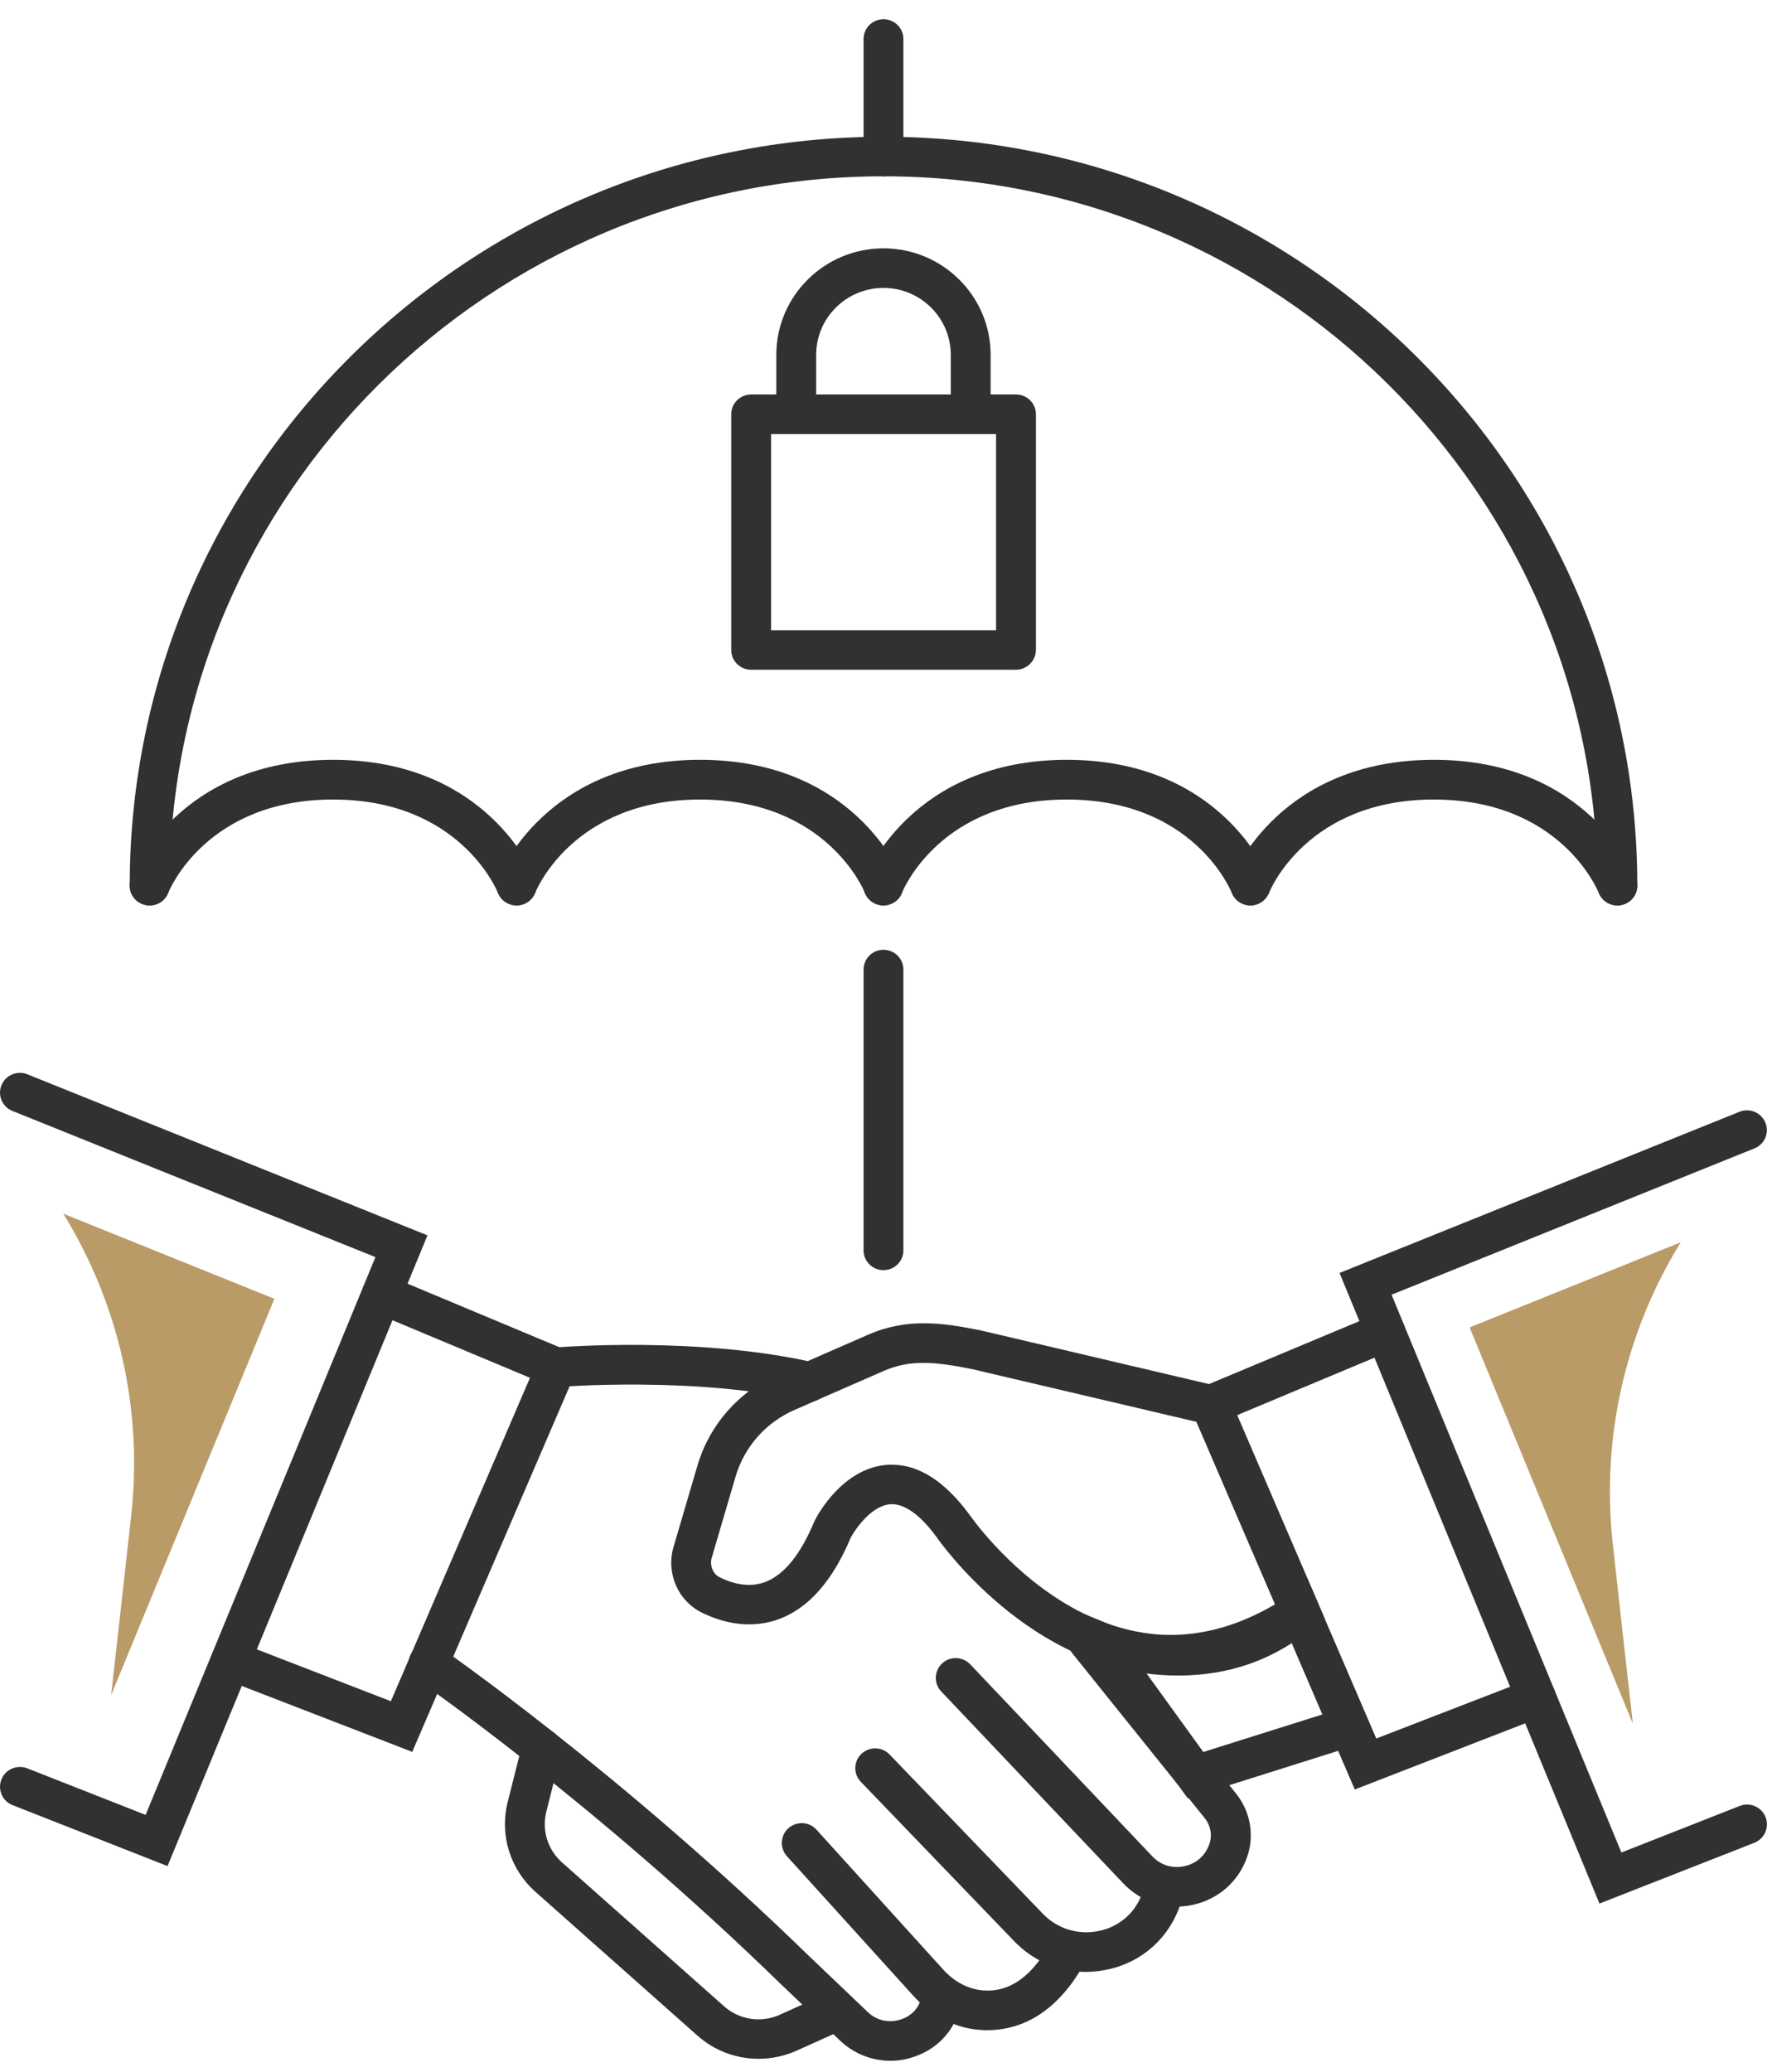
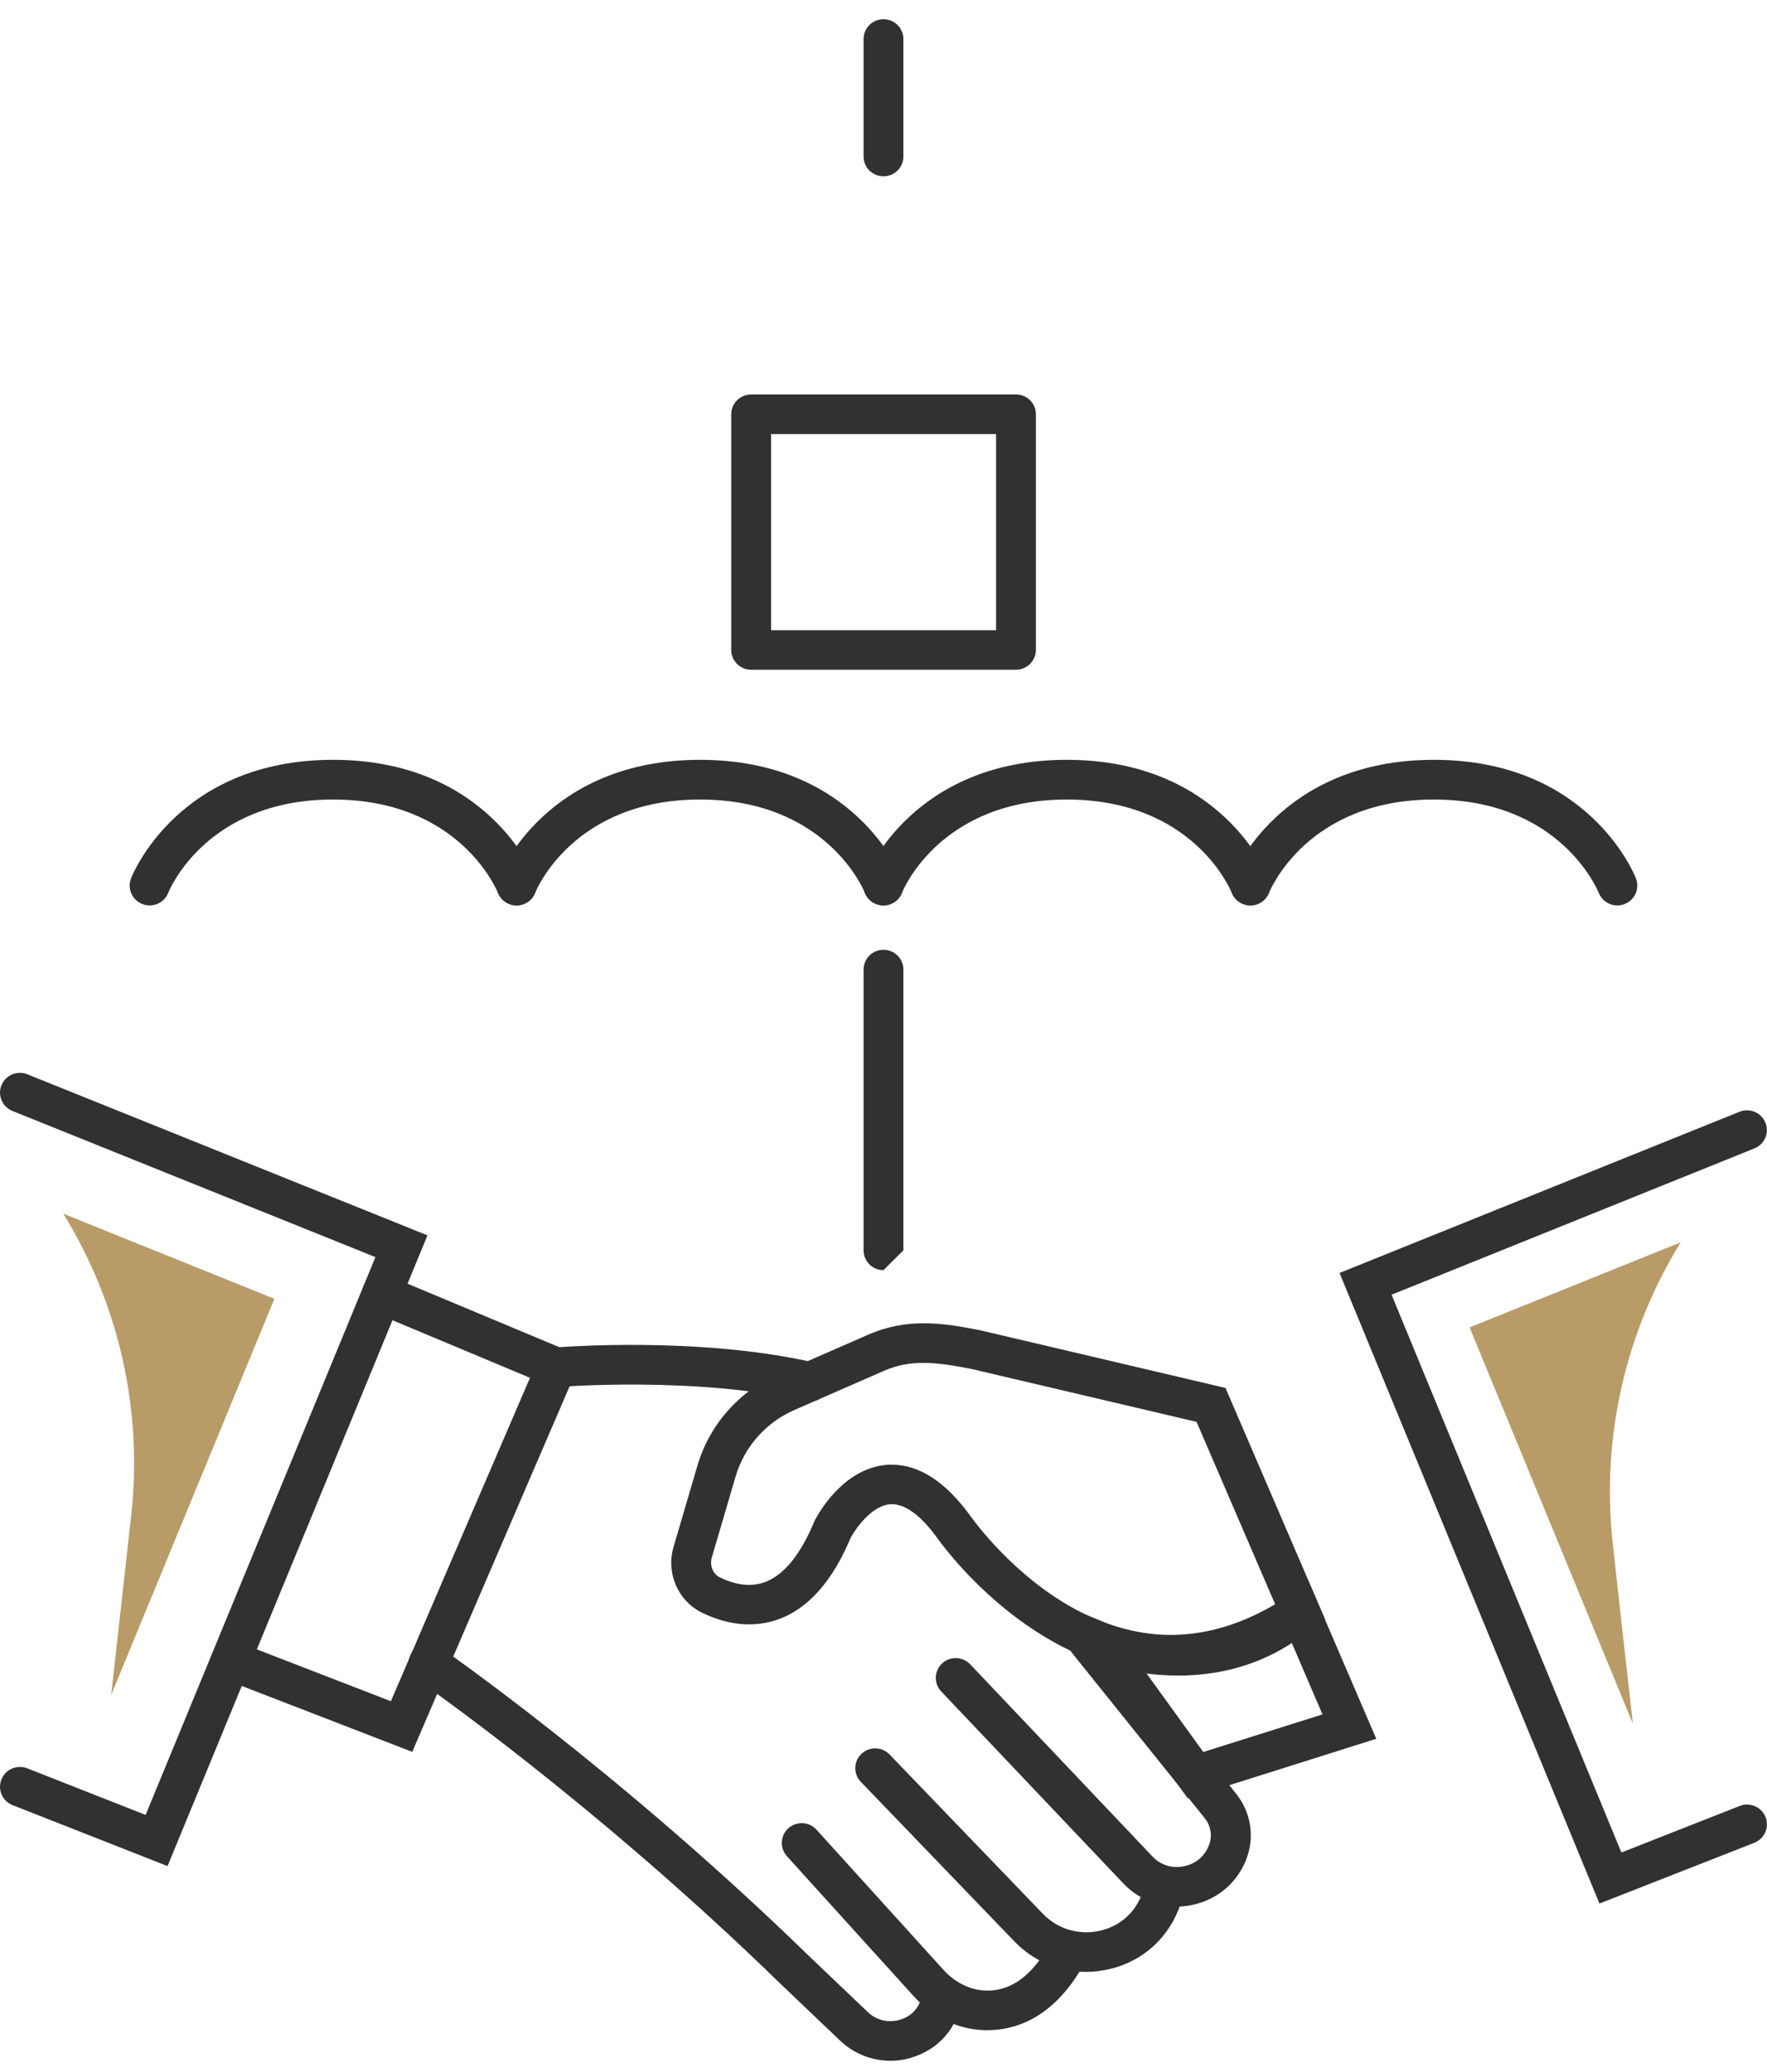
<svg xmlns="http://www.w3.org/2000/svg" width="58" height="68" viewBox="0 0 58 68" fill="none">
  <g clip-path="url(#clip0)">
-     <path d="M31.862 14.245C31.5 14.245 31.208 13.955 31.208 13.595V11.643C31.208 10.431 30.215 9.449 28.999 9.449C27.779 9.449 26.79 10.435 26.79 11.643V13.595C26.79 13.955 26.498 14.245 26.136 14.245C25.774 14.245 25.482 13.955 25.482 13.595V11.643C25.482 9.717 27.06 8.15 28.999 8.15C30.938 8.15 32.516 9.717 32.516 11.643V13.595C32.516 13.955 32.224 14.245 31.862 14.245Z" fill="#313131" />
    <path d="M33.345 21.98H24.656C24.294 21.98 24.002 21.69 24.002 21.331V13.596C24.002 13.236 24.294 12.946 24.656 12.946H33.349C33.711 12.946 34.003 13.236 34.003 13.596V21.331C33.998 21.69 33.706 21.98 33.345 21.98ZM25.309 20.682H32.695V14.245H25.309V20.682Z" fill="#313131" />
-     <path d="M53.089 29.716C52.728 29.716 52.436 29.426 52.436 29.066C52.436 16.227 41.921 5.786 29 5.786C16.08 5.786 5.565 16.232 5.565 29.066C5.565 29.426 5.273 29.716 4.911 29.716C4.55 29.716 4.258 29.426 4.258 29.066C4.258 15.513 15.357 4.488 29 4.488C42.644 4.488 53.743 15.513 53.743 29.066C53.743 29.426 53.451 29.716 53.089 29.716Z" fill="#313131" />
    <path d="M29 29.715C28.739 29.715 28.495 29.56 28.39 29.304C28.338 29.174 27.1 26.239 22.978 26.239C18.847 26.239 17.614 29.179 17.566 29.304C17.43 29.637 17.056 29.802 16.716 29.668C16.38 29.538 16.215 29.161 16.346 28.828C16.407 28.668 17.927 24.936 22.978 24.936C28.028 24.936 29.549 28.668 29.61 28.828C29.741 29.161 29.575 29.538 29.24 29.668C29.161 29.702 29.078 29.715 29 29.715Z" fill="#313131" />
    <path d="M16.955 29.715C16.694 29.715 16.45 29.56 16.345 29.304C16.293 29.174 15.055 26.239 10.933 26.239C6.802 26.239 5.569 29.179 5.521 29.304C5.386 29.637 5.011 29.802 4.671 29.668C4.335 29.538 4.17 29.161 4.301 28.828C4.362 28.668 5.882 24.936 10.933 24.936C15.983 24.936 17.504 28.668 17.565 28.828C17.696 29.161 17.53 29.538 17.195 29.668C17.116 29.702 17.034 29.715 16.955 29.715Z" fill="#313131" />
    <path d="M53.088 29.715C52.827 29.715 52.582 29.56 52.478 29.304C52.426 29.174 51.188 26.239 47.066 26.239C42.935 26.239 41.702 29.179 41.654 29.304C41.518 29.637 41.144 29.802 40.804 29.668C40.468 29.538 40.303 29.161 40.433 28.828C40.494 28.668 42.015 24.936 47.066 24.936C52.116 24.936 53.637 28.668 53.698 28.828C53.829 29.161 53.663 29.538 53.328 29.668C53.249 29.702 53.166 29.715 53.088 29.715Z" fill="#313131" />
    <path d="M41.044 29.715C40.782 29.715 40.538 29.56 40.433 29.304C40.381 29.174 39.144 26.239 35.017 26.239C30.886 26.239 29.653 29.179 29.605 29.304C29.47 29.637 29.095 29.802 28.755 29.668C28.419 29.538 28.254 29.161 28.385 28.828C28.446 28.668 29.966 24.936 35.017 24.936C40.067 24.936 41.588 28.668 41.649 28.828C41.78 29.161 41.614 29.538 41.279 29.668C41.205 29.702 41.122 29.715 41.044 29.715Z" fill="#313131" />
    <path d="M28.999 5.786C28.638 5.786 28.346 5.496 28.346 5.137V1.28C28.346 0.921 28.638 0.631 28.999 0.631C29.361 0.631 29.653 0.921 29.653 1.28V5.137C29.653 5.496 29.361 5.786 28.999 5.786Z" fill="#313131" />
-     <path d="M28.999 41.684C28.638 41.684 28.346 41.394 28.346 41.035V31.819C28.346 31.46 28.638 31.17 28.999 31.17C29.361 31.17 29.653 31.46 29.653 31.819V41.035C29.653 41.394 29.361 41.684 28.999 41.684Z" fill="#313131" />
+     <path d="M28.999 41.684C28.638 41.684 28.346 41.394 28.346 41.035V31.819C28.346 31.46 28.638 31.17 28.999 31.17C29.361 31.17 29.653 31.46 29.653 31.819V41.035Z" fill="#313131" />
    <path d="M38.448 54.952C33.872 54.952 30.783 50.506 30.744 50.446C30.373 49.939 29.798 49.32 29.214 49.368C28.613 49.416 28.09 50.156 27.924 50.463C27.336 51.87 26.547 52.77 25.584 53.13C24.804 53.424 23.928 53.355 23.052 52.931C22.25 52.541 21.854 51.623 22.111 50.758L22.891 48.104C23.288 46.753 24.259 45.654 25.558 45.087L28.499 43.801C29.78 43.243 30.94 43.407 32.216 43.667L40.226 45.55L43.494 53.143L43.045 53.441C41.398 54.532 39.851 54.952 38.448 54.952ZM29.279 48.069C30.164 48.069 31.018 48.619 31.816 49.701C31.842 49.736 33.014 51.437 34.914 52.593C37.21 53.991 39.546 54.008 41.855 52.649L39.276 46.663L31.924 44.935C30.669 44.68 29.868 44.619 29.018 44.987L26.076 46.273C25.135 46.684 24.429 47.485 24.142 48.468L23.362 51.121C23.288 51.377 23.401 51.658 23.628 51.766C24.177 52.035 24.678 52.082 25.118 51.918C25.737 51.684 26.277 51.017 26.726 49.939L26.748 49.892C26.835 49.719 27.654 48.191 29.105 48.074C29.162 48.069 29.218 48.069 29.279 48.069Z" fill="#313131" />
    <path d="M38.987 59.017L34.211 52.402L36.329 53.273C36.464 53.329 39.697 54.597 42.246 52.407L42.922 51.827L45.175 57.064L38.987 59.017ZM37.636 54.922L39.497 57.497L43.41 56.264L42.403 53.922C40.721 55.017 38.926 55.086 37.636 54.922Z" fill="#313131" />
    <path d="M5.499 61.242L0.414 59.242C0.078 59.112 -0.087 58.731 0.048 58.398C0.178 58.065 0.562 57.9 0.897 58.034L4.78 59.562L12.323 41.256L0.409 36.46C0.074 36.326 -0.087 35.945 0.048 35.616C0.183 35.282 0.566 35.122 0.897 35.256L14.031 40.542L5.499 61.242Z" fill="#313131" />
    <path d="M13.531 57.493L7.339 55.099C7.003 54.969 6.838 54.593 6.969 54.259C7.099 53.926 7.478 53.757 7.814 53.891L12.83 55.831L17.396 45.217L12.276 43.074C11.945 42.935 11.788 42.554 11.928 42.225C12.067 41.897 12.45 41.741 12.782 41.879L19.113 44.528L13.531 57.493Z" fill="#313131" />
    <path d="M52.501 62.471L43.969 41.776L57.098 36.486C57.434 36.352 57.813 36.512 57.948 36.845C58.083 37.178 57.922 37.555 57.586 37.689L45.677 42.49L53.22 60.796L57.103 59.268C57.438 59.134 57.817 59.298 57.952 59.632C58.083 59.965 57.922 60.342 57.586 60.476L52.501 62.471Z" fill="#313131" />
-     <path d="M44.469 58.727L38.883 45.758L45.214 43.109C45.55 42.97 45.929 43.126 46.069 43.455C46.208 43.784 46.051 44.165 45.72 44.303L40.6 46.446L45.171 57.056L50.187 55.117C50.522 54.987 50.901 55.151 51.032 55.484C51.163 55.818 50.997 56.194 50.661 56.324L44.469 58.727Z" fill="#313131" />
    <path d="M38.63 62.571C37.972 62.571 37.34 62.302 36.874 61.813L30.895 55.511C30.647 55.251 30.66 54.84 30.921 54.593C31.183 54.346 31.597 54.359 31.845 54.619L37.824 60.922C38.098 61.212 38.477 61.328 38.87 61.246C39.262 61.164 39.558 60.904 39.693 60.528C39.798 60.238 39.741 59.917 39.549 59.675L35.192 54.251C34.965 53.97 35.013 53.563 35.296 53.338C35.58 53.117 35.989 53.16 36.216 53.441L40.574 58.865C41.048 59.459 41.184 60.242 40.931 60.956C40.648 61.757 39.981 62.337 39.144 62.515C38.97 62.553 38.8 62.571 38.63 62.571Z" fill="#313131" />
    <path d="M35.645 64.714C34.761 64.714 33.915 64.359 33.288 63.705L28.255 58.476C28.006 58.216 28.015 57.805 28.276 57.558C28.538 57.311 28.952 57.32 29.2 57.58L34.233 62.809C34.717 63.311 35.419 63.519 36.107 63.363C36.774 63.212 37.297 62.74 37.502 62.099L37.528 62.021C37.632 61.679 37.998 61.484 38.343 61.588C38.687 61.692 38.883 62.056 38.778 62.398L38.761 62.454C38.399 63.575 37.519 64.372 36.399 64.627C36.146 64.683 35.894 64.714 35.645 64.714Z" fill="#313131" />
    <path d="M32.409 66.627C32.348 66.627 32.287 66.627 32.23 66.622C31.393 66.579 30.6 66.181 29.99 65.51L25.829 60.917C25.589 60.649 25.611 60.242 25.877 59.999C26.147 59.761 26.556 59.779 26.8 60.047L30.962 64.64C31.332 65.051 31.82 65.298 32.304 65.324C33.097 65.371 33.768 64.925 34.326 64.021C34.513 63.714 34.919 63.618 35.224 63.804C35.533 63.99 35.629 64.393 35.441 64.696C34.474 66.267 33.289 66.627 32.409 66.627Z" fill="#313131" />
    <path d="M26.572 45.996C26.524 45.996 26.477 45.991 26.424 45.978C22.834 45.16 18.349 45.515 18.306 45.52C17.944 45.545 17.631 45.281 17.6 44.926C17.57 44.567 17.84 44.255 18.197 44.225C18.389 44.208 22.925 43.849 26.716 44.714C27.069 44.792 27.287 45.143 27.209 45.493C27.143 45.792 26.873 45.996 26.572 45.996Z" fill="#313131" />
    <path d="M29.227 67.631C28.621 67.631 28.032 67.401 27.579 66.973L25.627 65.112C19.479 59.125 13.752 55.164 13.691 55.125C13.395 54.922 13.321 54.515 13.526 54.22C13.731 53.926 14.14 53.852 14.437 54.056C14.493 54.095 20.306 58.112 26.538 64.177L28.486 66.034C28.778 66.315 29.187 66.401 29.579 66.272C29.754 66.215 30.168 66.02 30.25 65.497C30.303 65.142 30.638 64.878 30.991 64.921C31.349 64.969 31.601 65.276 31.553 65.631L31.545 65.704C31.41 66.549 30.83 67.224 29.998 67.501C29.741 67.592 29.484 67.631 29.227 67.631Z" fill="#313131" />
-     <path d="M24.896 67.566C24.172 67.566 23.458 67.306 22.896 66.808L17.575 62.086C16.743 61.345 16.394 60.22 16.664 59.142L17.148 57.22C17.235 56.874 17.592 56.657 17.941 56.748C18.29 56.835 18.503 57.185 18.416 57.536L17.932 59.458C17.78 60.064 17.976 60.7 18.446 61.12L23.767 65.843C24.268 66.289 24.987 66.397 25.597 66.12L27.21 65.393C27.541 65.246 27.924 65.388 28.077 65.713C28.225 66.038 28.081 66.423 27.754 66.575L26.142 67.302C25.741 67.479 25.318 67.566 24.896 67.566Z" fill="#313131" />
    <path d="M55.167 40.771L48.238 43.563L53.598 56.571C53.367 54.532 53.136 52.471 52.94 50.684C52.552 47.225 53.337 43.736 55.167 40.771Z" fill="#B99B68" />
    <path d="M2.078 39.831L9.007 42.624L3.647 55.631C3.878 53.593 4.109 51.532 4.305 49.744C4.693 46.286 3.908 42.801 2.078 39.831Z" fill="#B99B68" />
  </g>
  <defs>
    <clipPath id="clip0">
      <rect width="58" height="67" fill="white" transform="translate(0 0.631)" />
    </clipPath>
  </defs>
</svg>